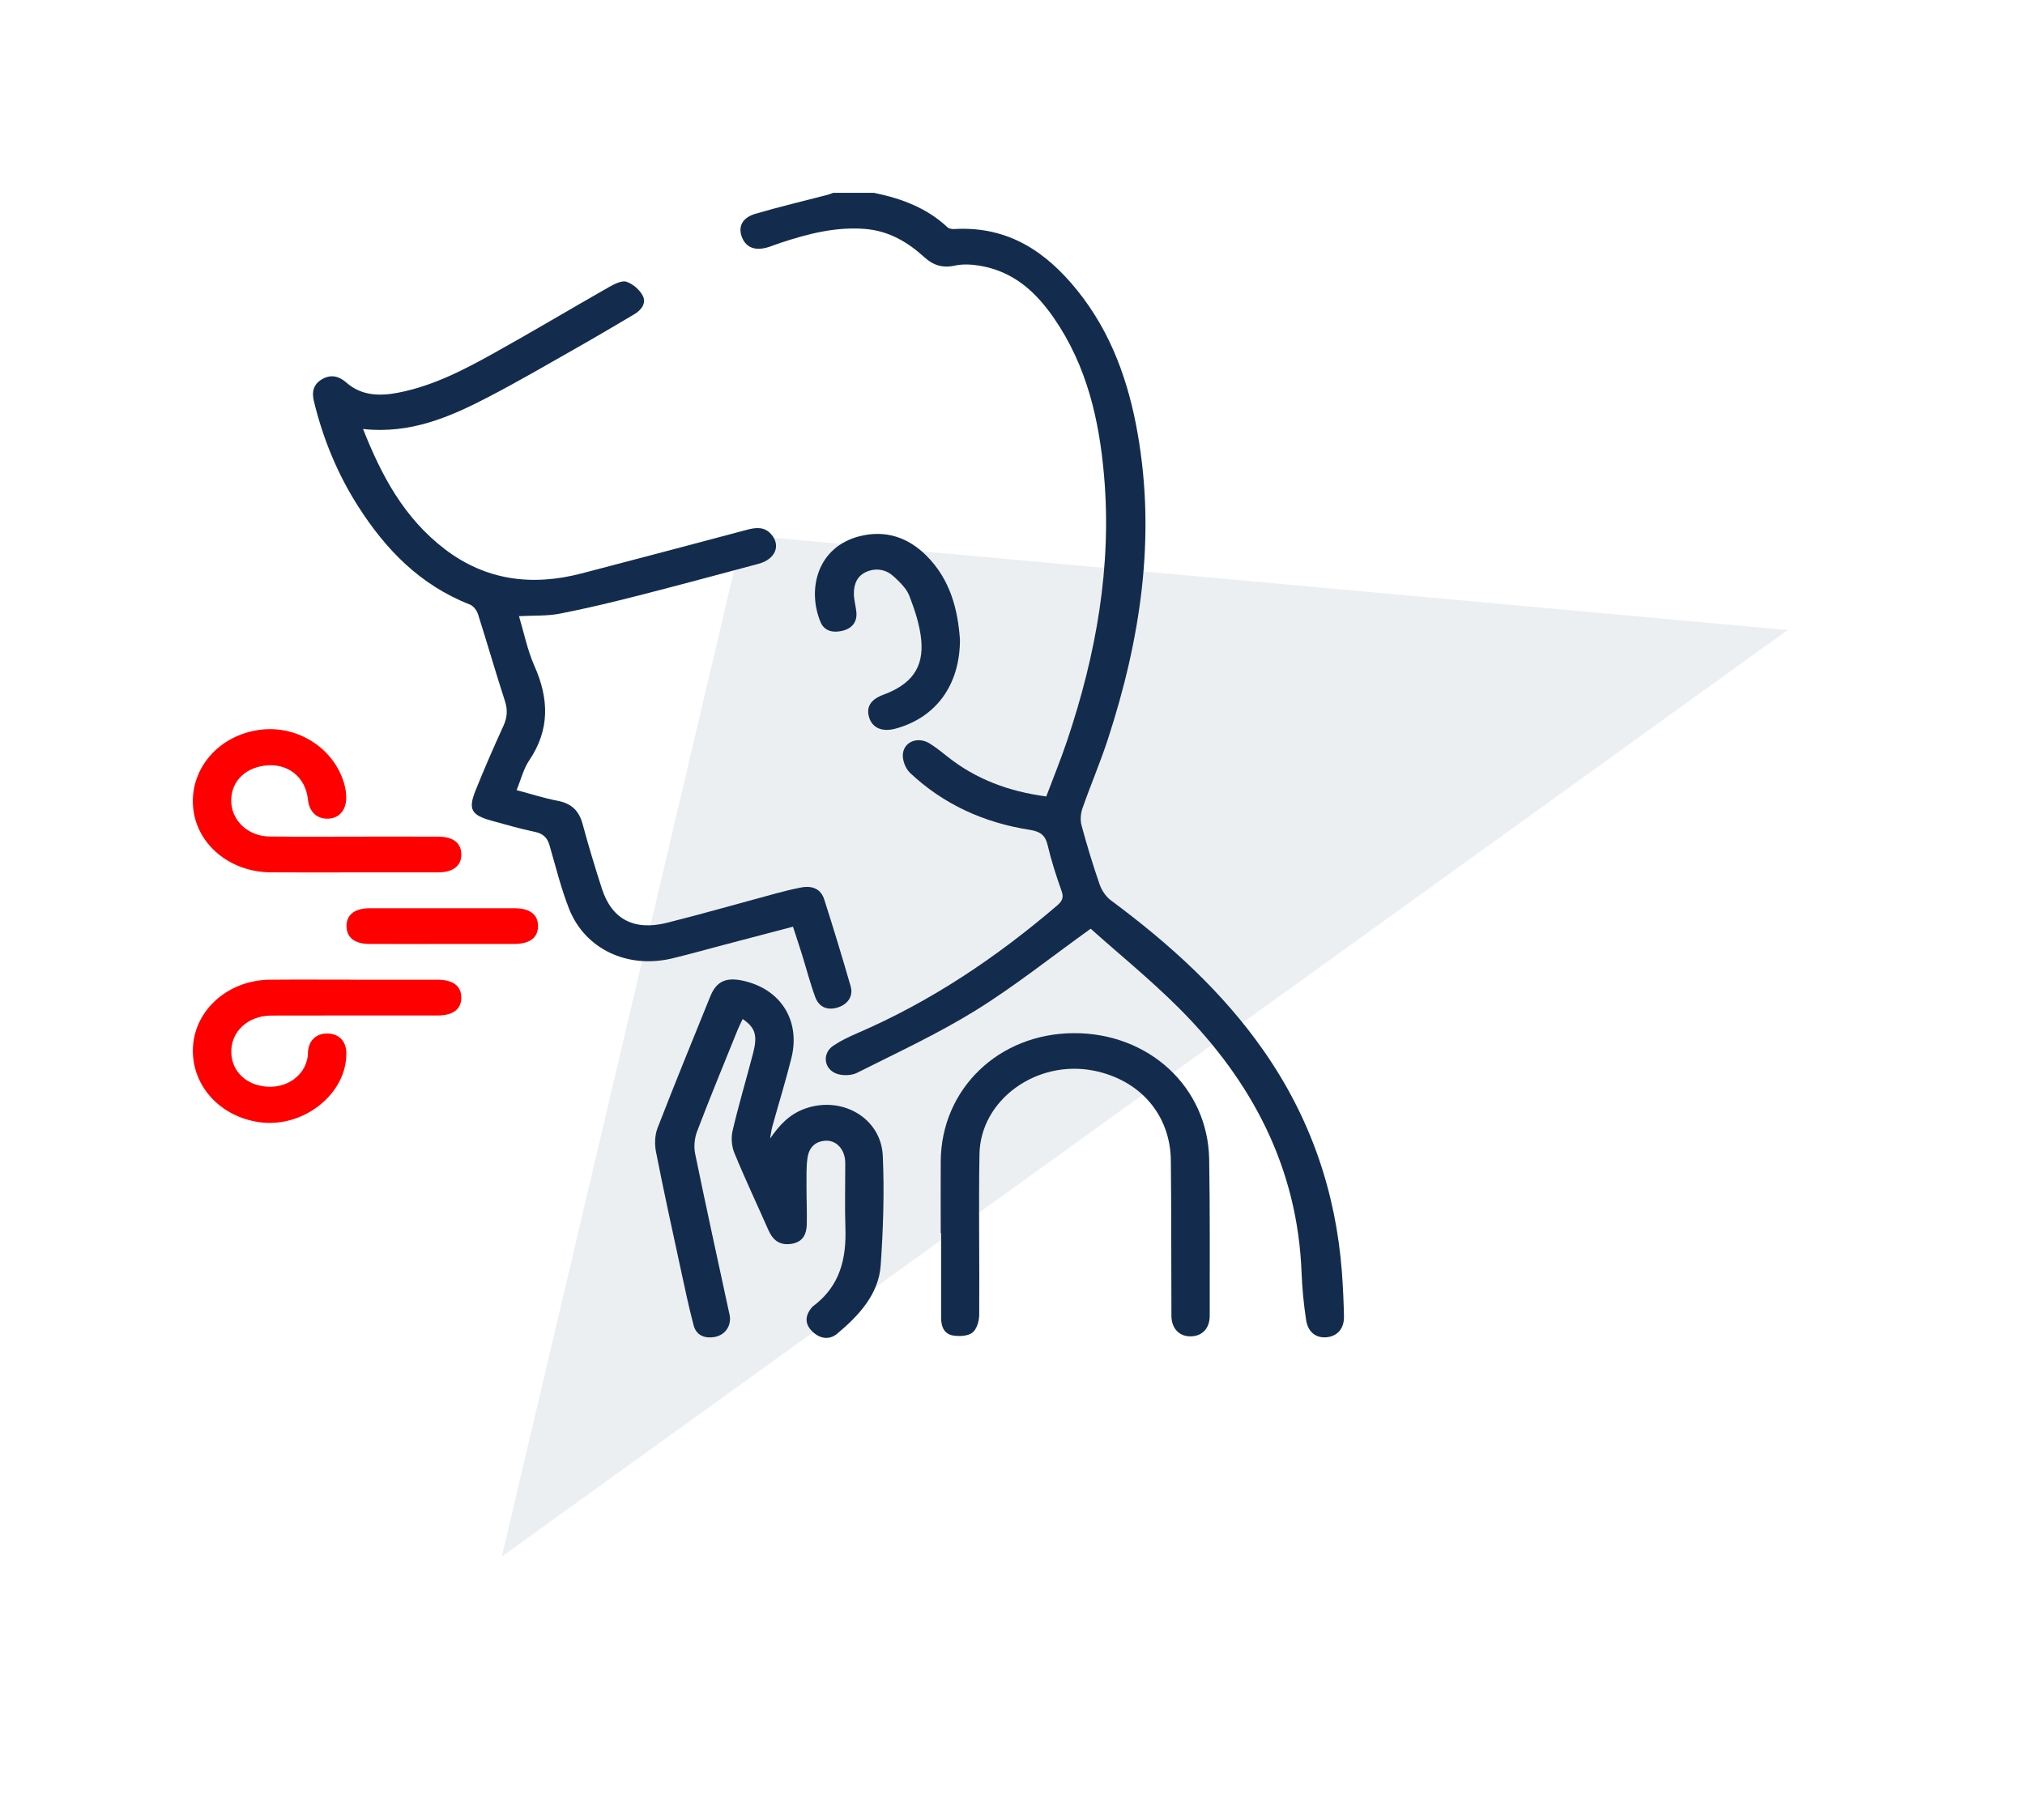
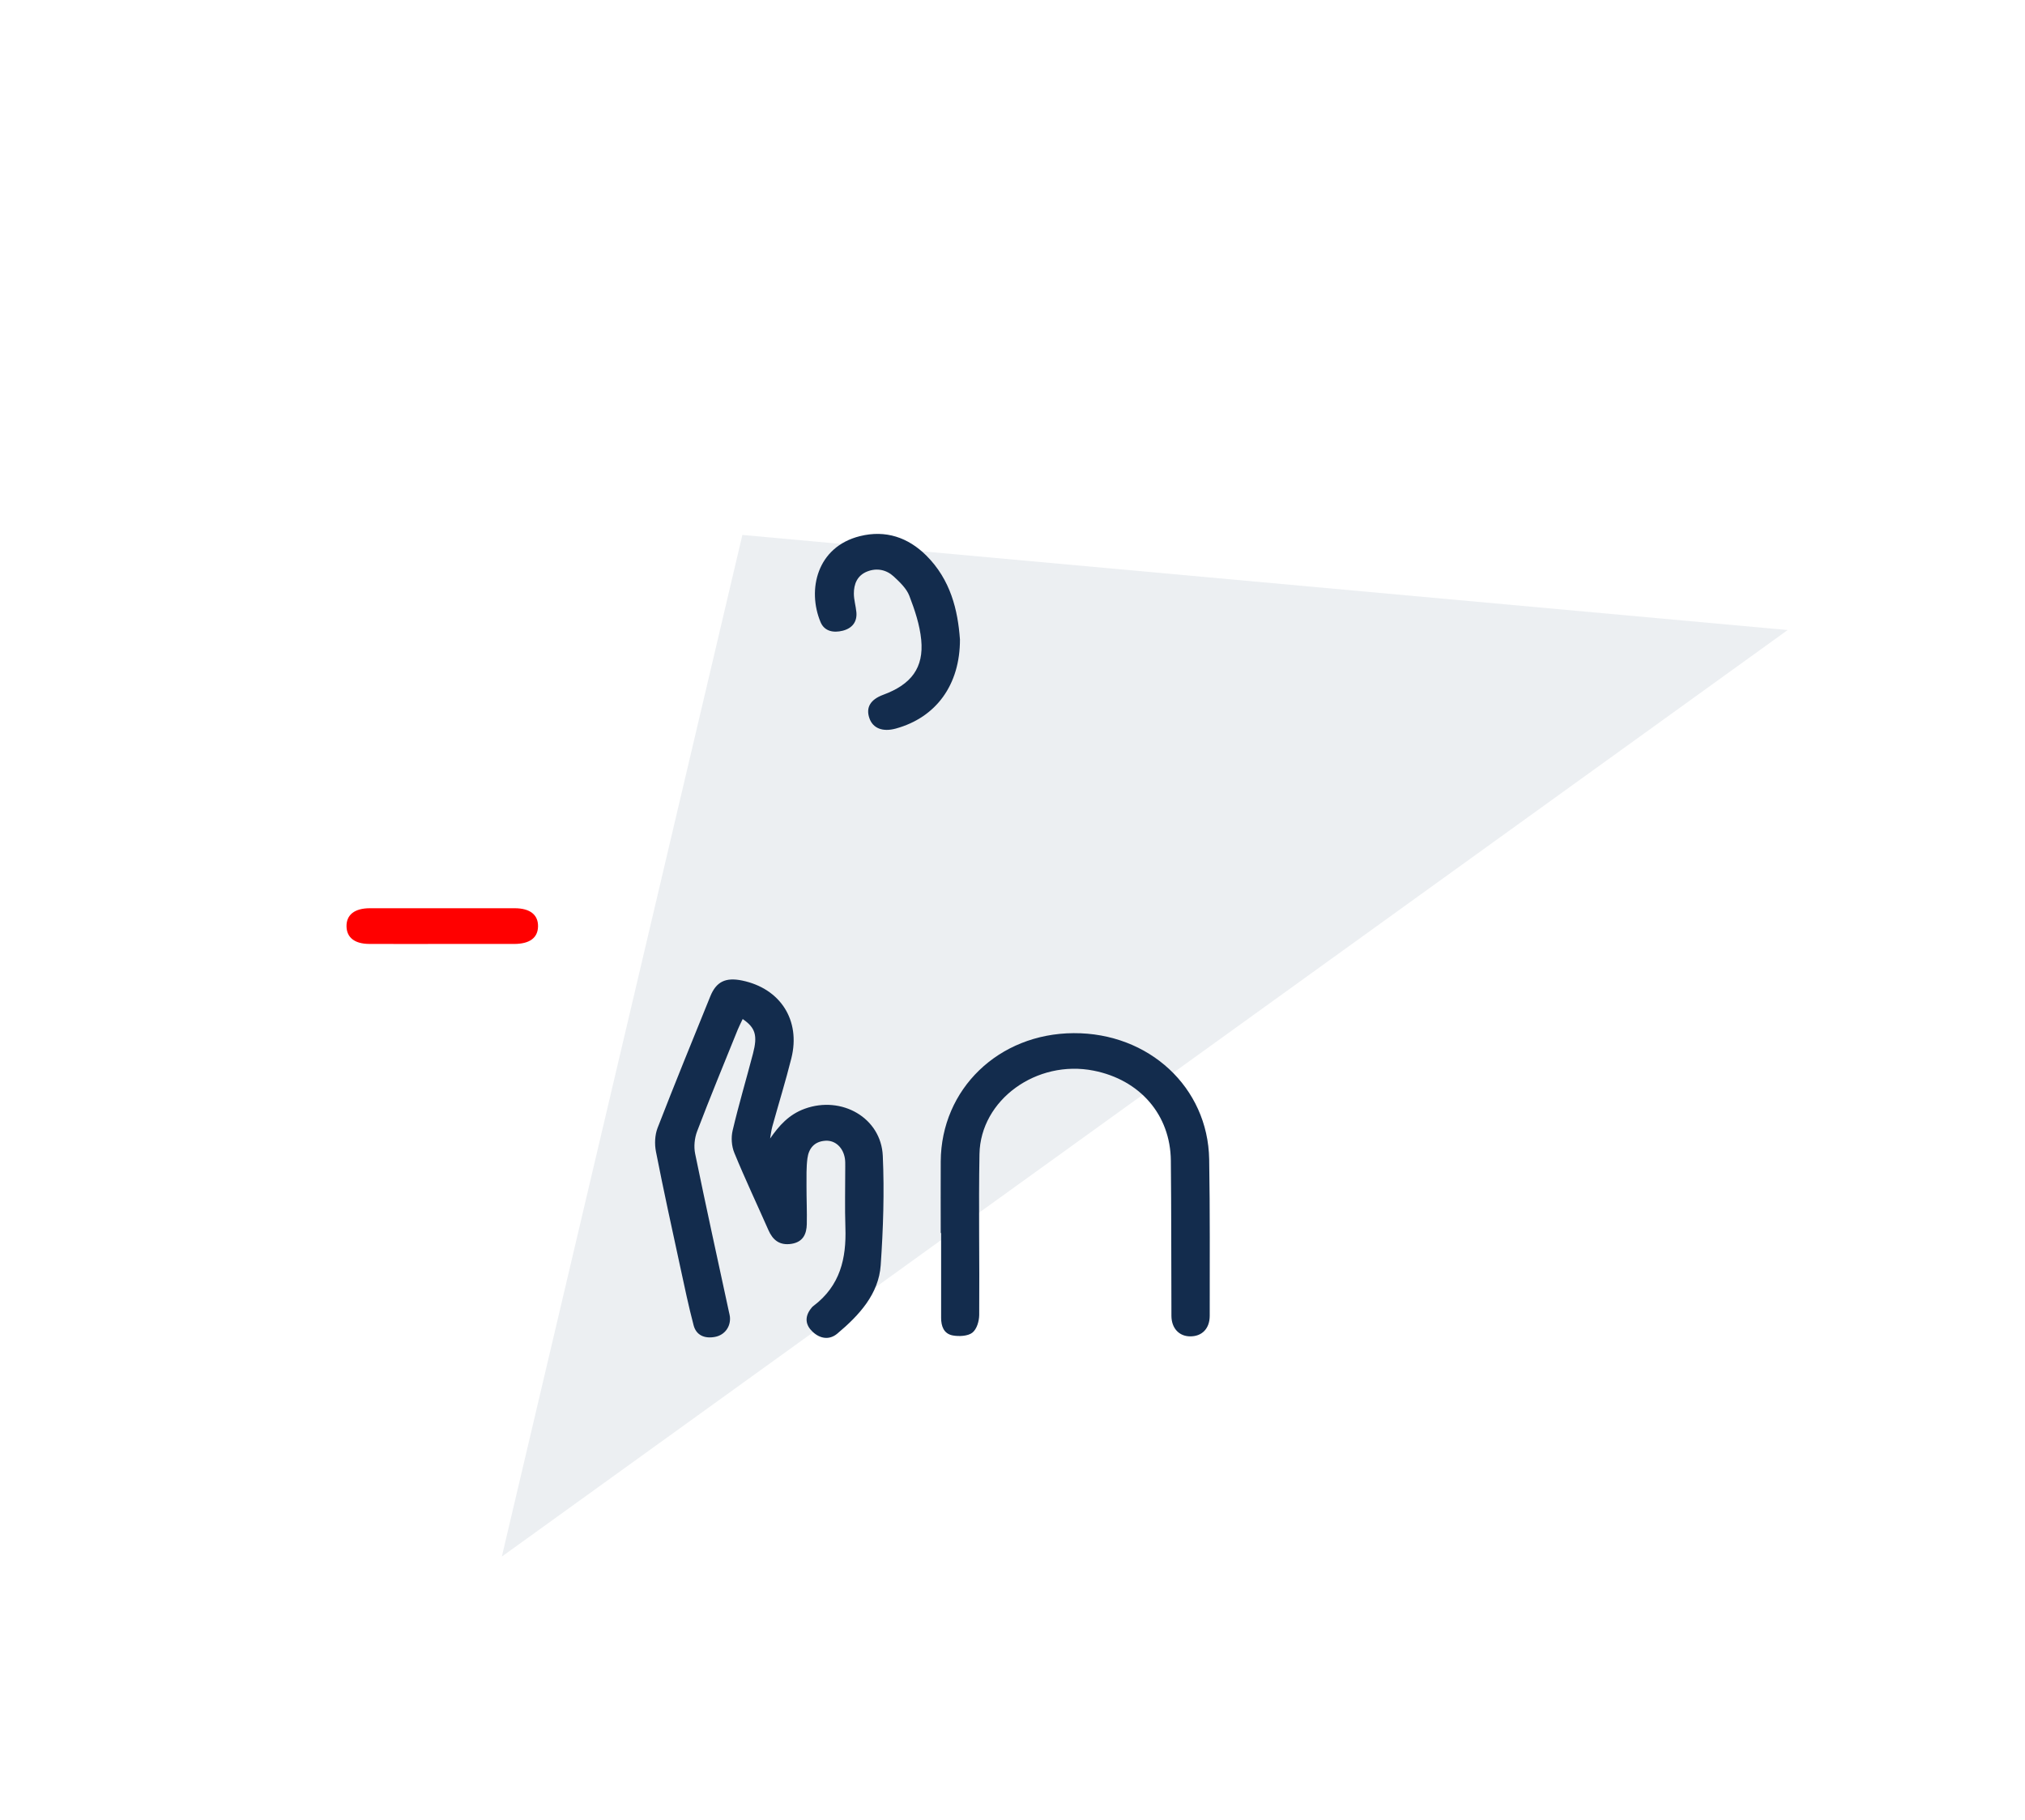
<svg xmlns="http://www.w3.org/2000/svg" width="168" height="151" viewBox="0 0 168 151" fill="none">
  <path d="M61.59 44.382L148.31 52.272L41.634 129.144L61.59 44.382Z" fill="#17355D" fill-opacity="0.08" />
-   <path d="M72.508 16C74.808 16.466 76.921 17.269 78.614 18.864C78.731 18.973 78.978 19.013 79.159 19.003C83.694 18.738 86.836 20.945 89.378 24.099C92.209 27.613 93.631 31.684 94.383 35.965C95.904 44.6 94.622 53.014 91.924 61.297C91.291 63.244 90.475 65.137 89.8 67.075C89.649 67.511 89.612 68.046 89.731 68.487C90.175 70.132 90.669 71.768 91.23 73.381C91.4 73.869 91.746 74.389 92.171 74.704C97.025 78.306 101.43 82.293 104.835 87.171C108.735 92.756 110.822 98.901 111.327 105.526C111.42 106.757 111.476 107.994 111.5 109.23C111.518 110.224 110.963 110.851 110.077 110.945C109.198 111.036 108.514 110.541 108.358 109.508C108.158 108.194 108.031 106.866 107.98 105.541C107.648 96.981 103.955 89.766 97.772 83.599C95.428 81.262 92.828 79.146 90.486 77.052C87.153 79.444 84.175 81.829 80.932 83.836C77.801 85.774 74.404 87.347 71.086 89.015C70.632 89.243 69.887 89.258 69.401 89.079C68.33 88.685 68.199 87.385 69.13 86.76C69.741 86.349 70.43 86.019 71.118 85.722C77.288 83.063 82.711 79.396 87.698 75.13C88.107 74.778 88.272 74.486 88.078 73.941C87.629 72.684 87.219 71.406 86.913 70.112C86.722 69.297 86.307 68.985 85.433 68.849C81.602 68.254 78.253 66.711 75.51 64.134C75.113 63.76 74.842 63.036 74.909 62.519C75.039 61.498 76.179 61.106 77.107 61.671C77.66 62.008 78.16 62.422 78.665 62.821C80.986 64.647 83.676 65.665 86.802 66.079C87.376 64.555 87.998 63.036 88.519 61.488C90.933 54.325 92.249 47.018 91.597 39.486C91.196 34.858 90.183 30.373 87.437 26.391C85.964 24.258 84.114 22.519 81.286 22.046C80.613 21.934 79.874 21.892 79.218 22.036C78.186 22.261 77.415 22.001 76.695 21.347C75.313 20.086 73.739 19.149 71.753 18.993C69.316 18.802 67.024 19.402 64.762 20.145C64.451 20.247 64.145 20.371 63.834 20.475C62.697 20.854 61.905 20.574 61.554 19.679C61.216 18.812 61.572 18.061 62.667 17.739C64.651 17.157 66.671 16.681 68.672 16.159C68.827 16.119 68.973 16.052 69.122 16C70.249 16 71.376 16 72.506 16L72.508 16Z" fill="#132C4D" />
-   <path d="M30.12 35.593C31.643 39.444 33.506 42.962 36.901 45.559C40.266 48.133 44.097 48.658 48.225 47.581C52.816 46.384 57.399 45.172 61.982 43.951C62.734 43.75 63.425 43.693 63.975 44.317C64.807 45.261 64.323 46.406 62.925 46.778C59.616 47.662 56.312 48.557 52.991 49.404C50.822 49.957 48.645 50.487 46.444 50.913C45.389 51.116 44.272 51.057 43.057 51.121C43.472 52.499 43.751 53.926 44.333 55.239C45.54 57.95 45.639 60.519 43.908 63.081C43.427 63.792 43.225 64.667 42.858 65.554C44.044 65.868 45.134 66.223 46.255 66.436C47.459 66.664 48.05 67.31 48.339 68.381C48.823 70.174 49.363 71.958 49.934 73.728C50.756 76.265 52.593 77.248 55.347 76.557C58.35 75.801 61.322 74.947 64.31 74.141C65.009 73.953 65.714 73.777 66.426 73.638C67.402 73.445 68.103 73.757 68.38 74.622C69.148 77.015 69.879 79.419 70.573 81.832C70.815 82.672 70.305 83.371 69.425 83.609C68.51 83.856 67.901 83.457 67.628 82.707C67.202 81.542 66.894 80.338 66.525 79.156C66.296 78.423 66.051 77.694 65.788 76.884C63.797 77.407 61.894 77.907 59.99 78.408C58.59 78.777 57.194 79.171 55.785 79.51C52.072 80.405 48.533 78.752 47.21 75.395C46.54 73.693 46.106 71.906 45.596 70.15C45.415 69.525 45.088 69.164 44.365 69.015C43.172 68.77 42.002 68.423 40.827 68.103C39.113 67.635 38.82 67.169 39.44 65.618C40.165 63.797 40.958 61.998 41.771 60.209C42.085 59.518 42.127 58.891 41.891 58.165C41.114 55.774 40.423 53.358 39.66 50.965C39.562 50.655 39.288 50.276 38.99 50.16C34.82 48.527 31.991 45.564 29.74 42.05C27.996 39.327 26.797 36.396 26.045 33.299C25.853 32.514 25.989 31.875 26.741 31.448C27.467 31.037 28.134 31.21 28.73 31.736C29.971 32.833 31.473 32.88 33.017 32.583C35.917 32.026 38.469 30.693 40.973 29.3C44.187 27.514 47.337 25.628 50.532 23.812C50.966 23.567 51.59 23.25 51.971 23.376C52.51 23.557 53.071 24.043 53.324 24.533C53.645 25.153 53.212 25.725 52.598 26.087C51.03 27.011 49.467 27.942 47.882 28.839C45.45 30.219 43.034 31.629 40.548 32.923C37.35 34.588 34.054 36.027 30.114 35.591L30.12 35.593Z" fill="#132C4D" />
  <path d="M63.882 94.473C64.634 93.38 65.459 92.461 66.764 91.988C69.826 90.876 73.098 92.739 73.239 95.895C73.375 98.913 73.274 101.951 73.066 104.966C72.902 107.352 71.296 109.111 69.465 110.645C68.8 111.202 68.026 111.069 67.412 110.486C66.833 109.939 66.75 109.3 67.226 108.636C67.301 108.534 67.38 108.427 67.481 108.353C69.717 106.671 70.219 104.389 70.137 101.871C70.081 100.174 70.126 98.472 70.124 96.772C70.124 96.557 70.129 96.336 70.097 96.126C69.956 95.214 69.308 94.6 68.497 94.642C67.532 94.694 67.093 95.311 66.987 96.101C66.886 96.864 66.913 97.642 66.91 98.415C66.907 99.466 66.958 100.516 66.934 101.567C66.915 102.362 66.639 103.043 65.658 103.197C64.674 103.348 64.111 102.875 63.755 102.067C62.811 99.927 61.809 97.808 60.923 95.65C60.692 95.09 60.644 94.376 60.783 93.789C61.285 91.651 61.915 89.54 62.471 87.412C62.864 85.905 62.673 85.266 61.615 84.545C61.468 84.86 61.317 85.147 61.197 85.444C60.065 88.244 58.911 91.037 57.837 93.856C57.619 94.428 57.55 95.13 57.672 95.724C58.574 100.12 59.539 104.5 60.485 108.888C60.511 109.01 60.546 109.129 60.557 109.252C60.634 110.063 60.131 110.764 59.318 110.917C58.441 111.083 57.758 110.769 57.545 109.959C57.127 108.373 56.793 106.767 56.447 105.167C55.753 101.961 55.049 98.757 54.419 95.541C54.297 94.912 54.326 94.178 54.554 93.581C55.969 89.927 57.457 86.294 58.93 82.659C59.422 81.445 60.198 81.069 61.567 81.351C64.743 82.008 66.442 84.647 65.653 87.803C65.179 89.696 64.6 91.564 64.079 93.445C63.986 93.782 63.949 94.131 63.888 94.476L63.882 94.473Z" fill="#132C4D" />
  <path d="M78.046 102.288C78.046 100.311 78.035 98.333 78.046 96.356C78.083 90.348 82.852 85.749 89.072 85.717C95.314 85.685 100.213 90.204 100.317 96.183C100.391 100.509 100.359 104.835 100.362 109.161C100.362 110.229 99.721 110.883 98.732 110.873C97.82 110.865 97.191 110.199 97.185 109.176C97.164 104.882 97.183 100.586 97.137 96.292C97.1 92.496 94.58 89.592 90.739 88.829C86.01 87.887 81.339 91.242 81.26 95.754C81.18 100.201 81.273 104.654 81.238 109.101C81.233 109.607 81.042 110.278 80.664 110.571C80.297 110.856 79.553 110.895 79.029 110.794C78.288 110.647 78.078 110.013 78.078 109.339C78.08 106.99 78.078 104.641 78.078 102.295H78.043L78.046 102.288Z" fill="#132C4D" />
-   <path d="M29.336 81.284C31.656 81.284 33.974 81.279 36.295 81.284C37.587 81.287 38.26 81.795 38.27 82.754C38.281 83.713 37.6 84.248 36.324 84.25C31.718 84.255 27.111 84.243 22.507 84.258C20.55 84.263 19.133 85.608 19.189 87.347C19.24 88.906 20.439 90.043 22.158 90.157C23.831 90.269 25.253 89.248 25.516 87.736C25.548 87.555 25.537 87.367 25.558 87.181C25.662 86.274 26.268 85.734 27.167 85.747C28.105 85.759 28.708 86.366 28.732 87.315C28.817 90.71 25.205 93.613 21.534 93.105C18.155 92.64 15.787 89.922 16.015 86.772C16.238 83.703 18.99 81.317 22.382 81.284C24.702 81.262 27.02 81.279 29.341 81.279L29.336 81.284Z" fill="#FF0000" />
-   <path d="M29.2 72.38C26.949 72.38 24.694 72.394 22.443 72.375C18.987 72.345 16.217 69.954 16.012 66.852C15.805 63.7 18.192 60.99 21.563 60.549C24.785 60.127 27.89 62.199 28.618 65.266C28.695 65.593 28.732 65.94 28.722 66.275C28.687 67.268 28.102 67.893 27.22 67.922C26.287 67.954 25.654 67.355 25.548 66.334C25.351 64.431 23.823 63.254 21.906 63.527C20.162 63.775 19.078 65.018 19.192 66.639C19.301 68.17 20.643 69.382 22.355 69.401C24.904 69.434 27.456 69.411 30.008 69.411C32.13 69.411 34.248 69.406 36.369 69.414C37.587 69.419 38.246 69.929 38.273 70.853C38.302 71.812 37.611 72.372 36.359 72.377C33.974 72.385 31.59 72.377 29.203 72.377L29.2 72.38Z" fill="#FF0000" />
  <path d="M79.641 53.031C79.654 56.84 77.639 59.535 74.316 60.447C73.229 60.744 72.415 60.425 72.126 59.582C71.82 58.698 72.213 58.036 73.271 57.645C75.6 56.788 76.653 55.405 76.427 53.081C76.307 51.845 75.895 50.611 75.441 49.431C75.209 48.827 74.654 48.299 74.146 47.828C73.543 47.271 72.748 47.095 71.94 47.417C71.105 47.752 70.839 48.468 70.839 49.243C70.839 49.761 71.001 50.279 71.049 50.799C71.118 51.584 70.712 52.125 69.914 52.328C69.14 52.523 68.396 52.375 68.077 51.617C66.955 48.938 67.769 45.37 71.344 44.481C73.489 43.946 75.347 44.6 76.839 46.081C78.883 48.111 79.465 50.655 79.638 53.026L79.641 53.031Z" fill="#132C4D" />
  <path d="M36.697 78.316C34.676 78.316 32.656 78.324 30.636 78.314C29.426 78.309 28.767 77.788 28.748 76.862C28.73 75.903 29.413 75.355 30.678 75.353C34.684 75.348 38.693 75.348 42.699 75.353C43.97 75.353 44.65 75.893 44.637 76.852C44.623 77.806 43.951 78.311 42.659 78.316C40.671 78.321 38.685 78.316 36.697 78.316Z" fill="#FF0000" />
</svg>